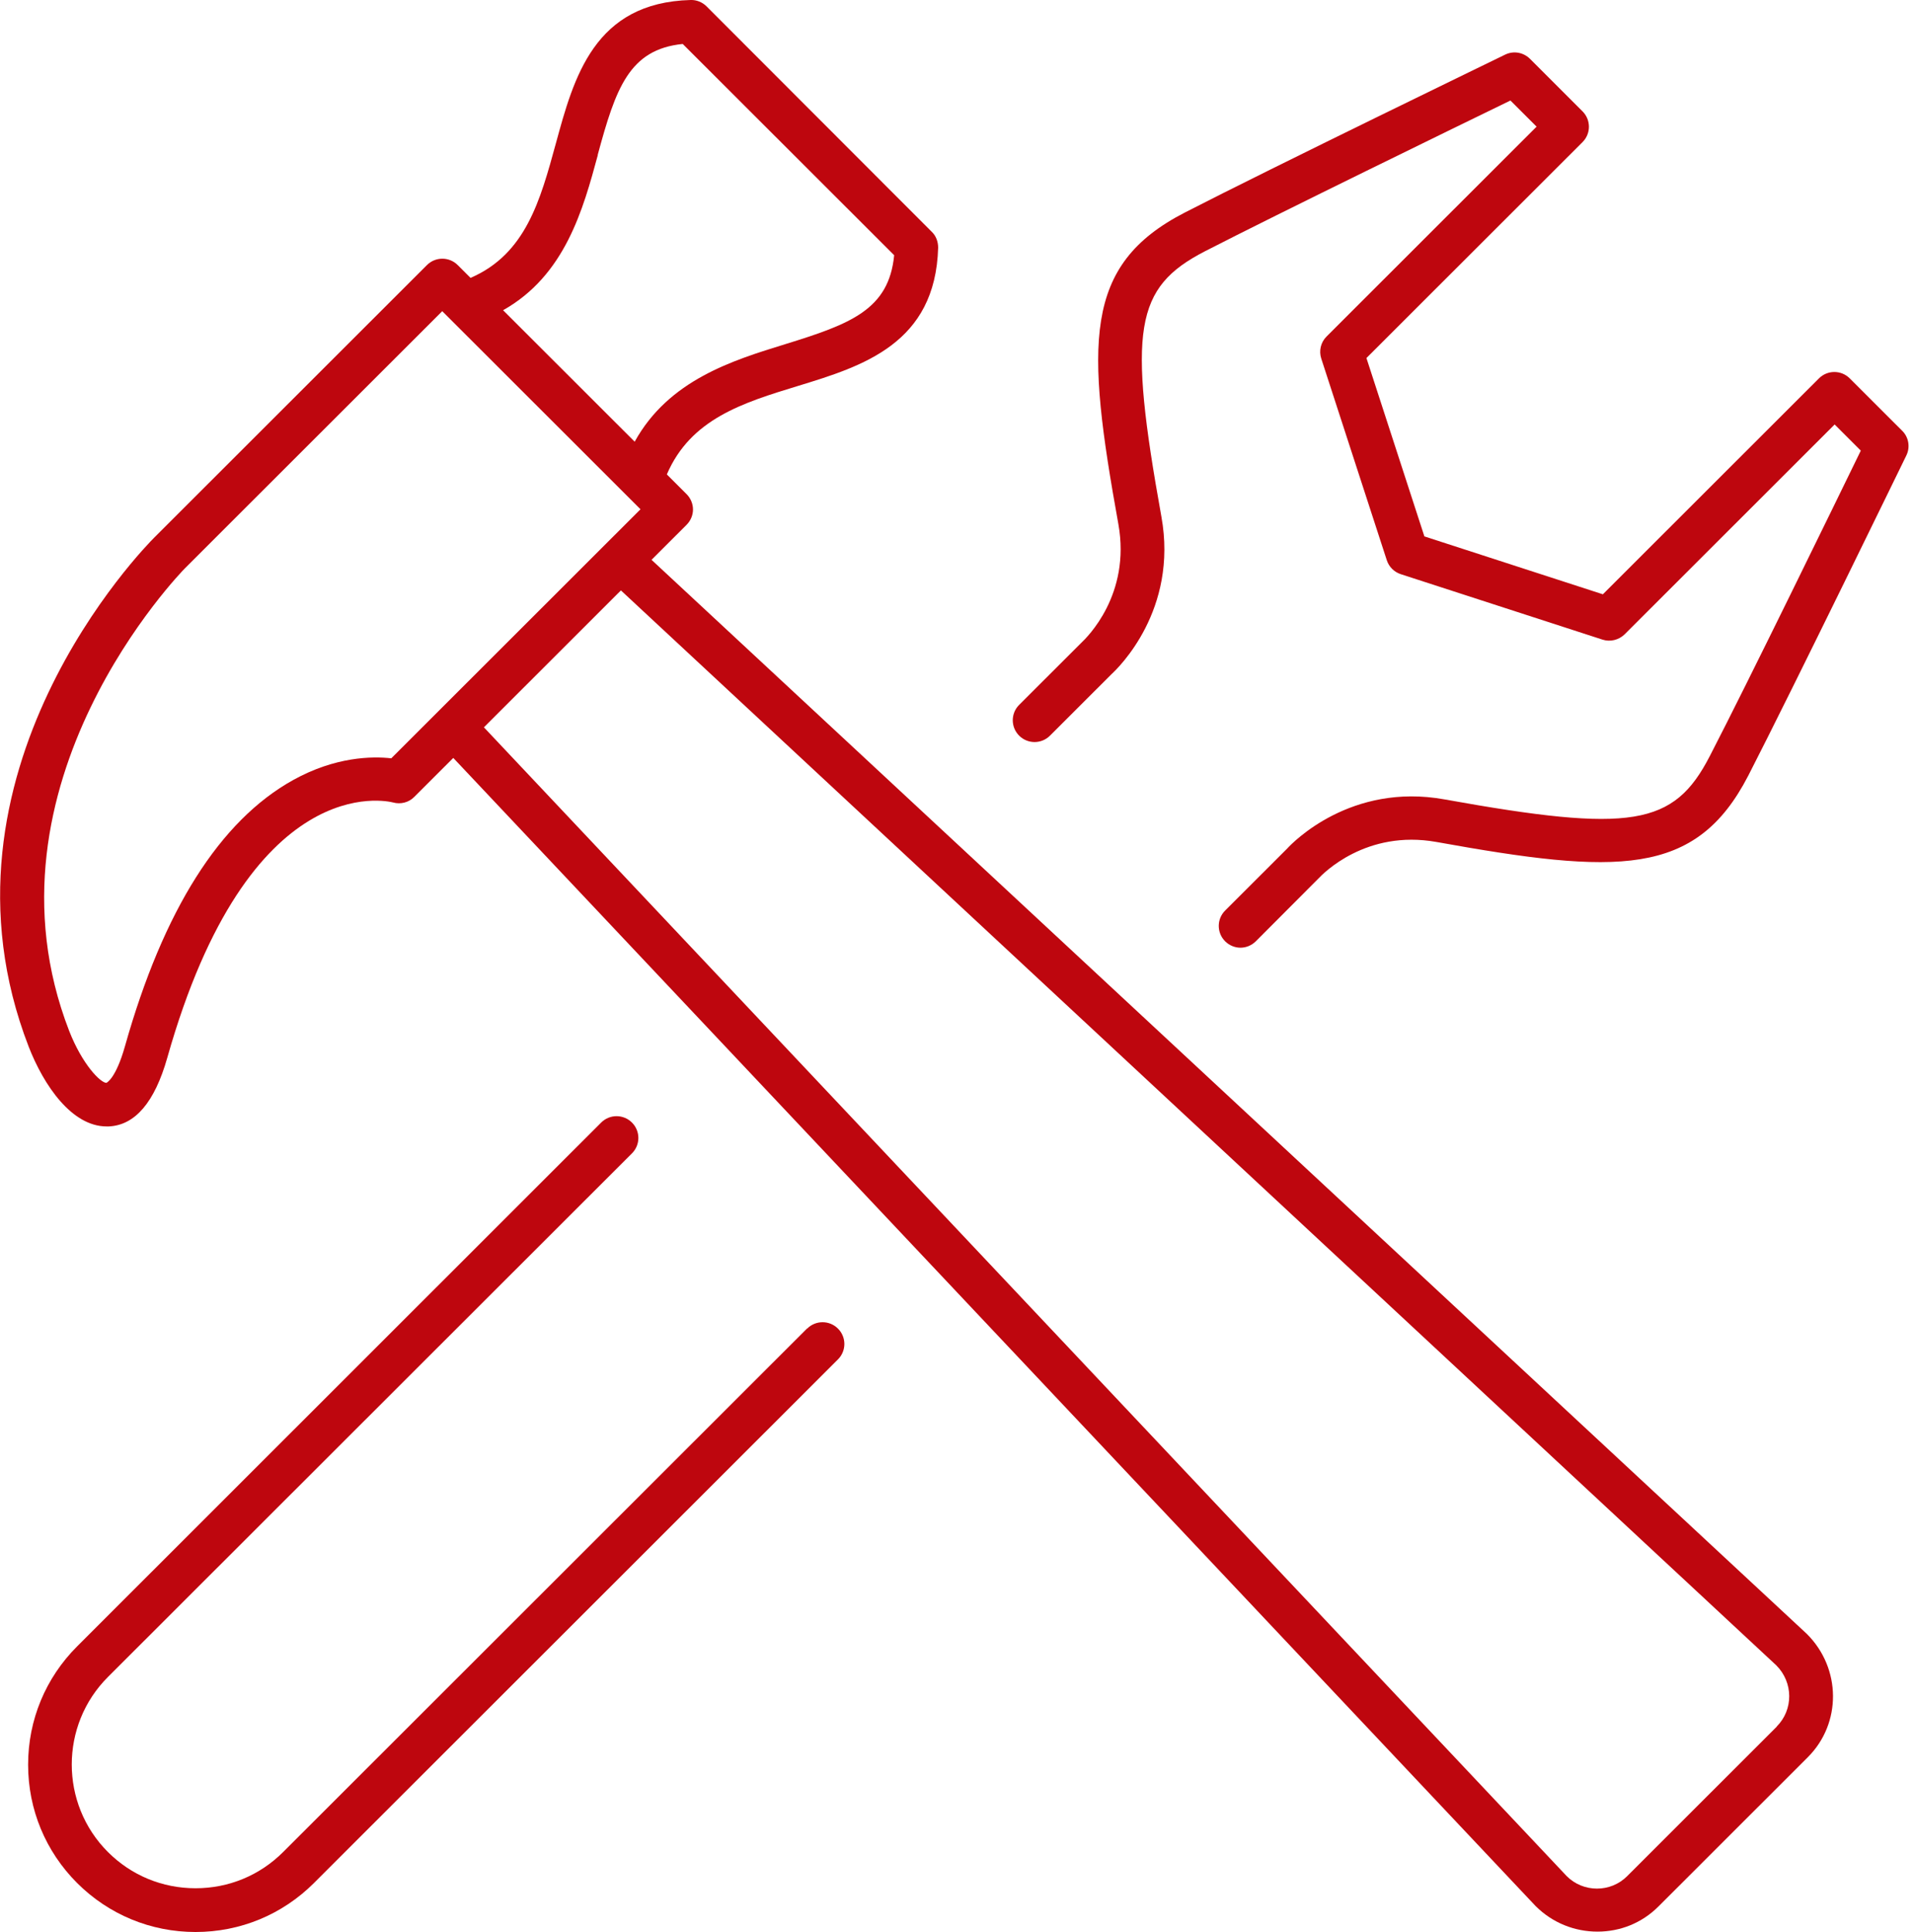
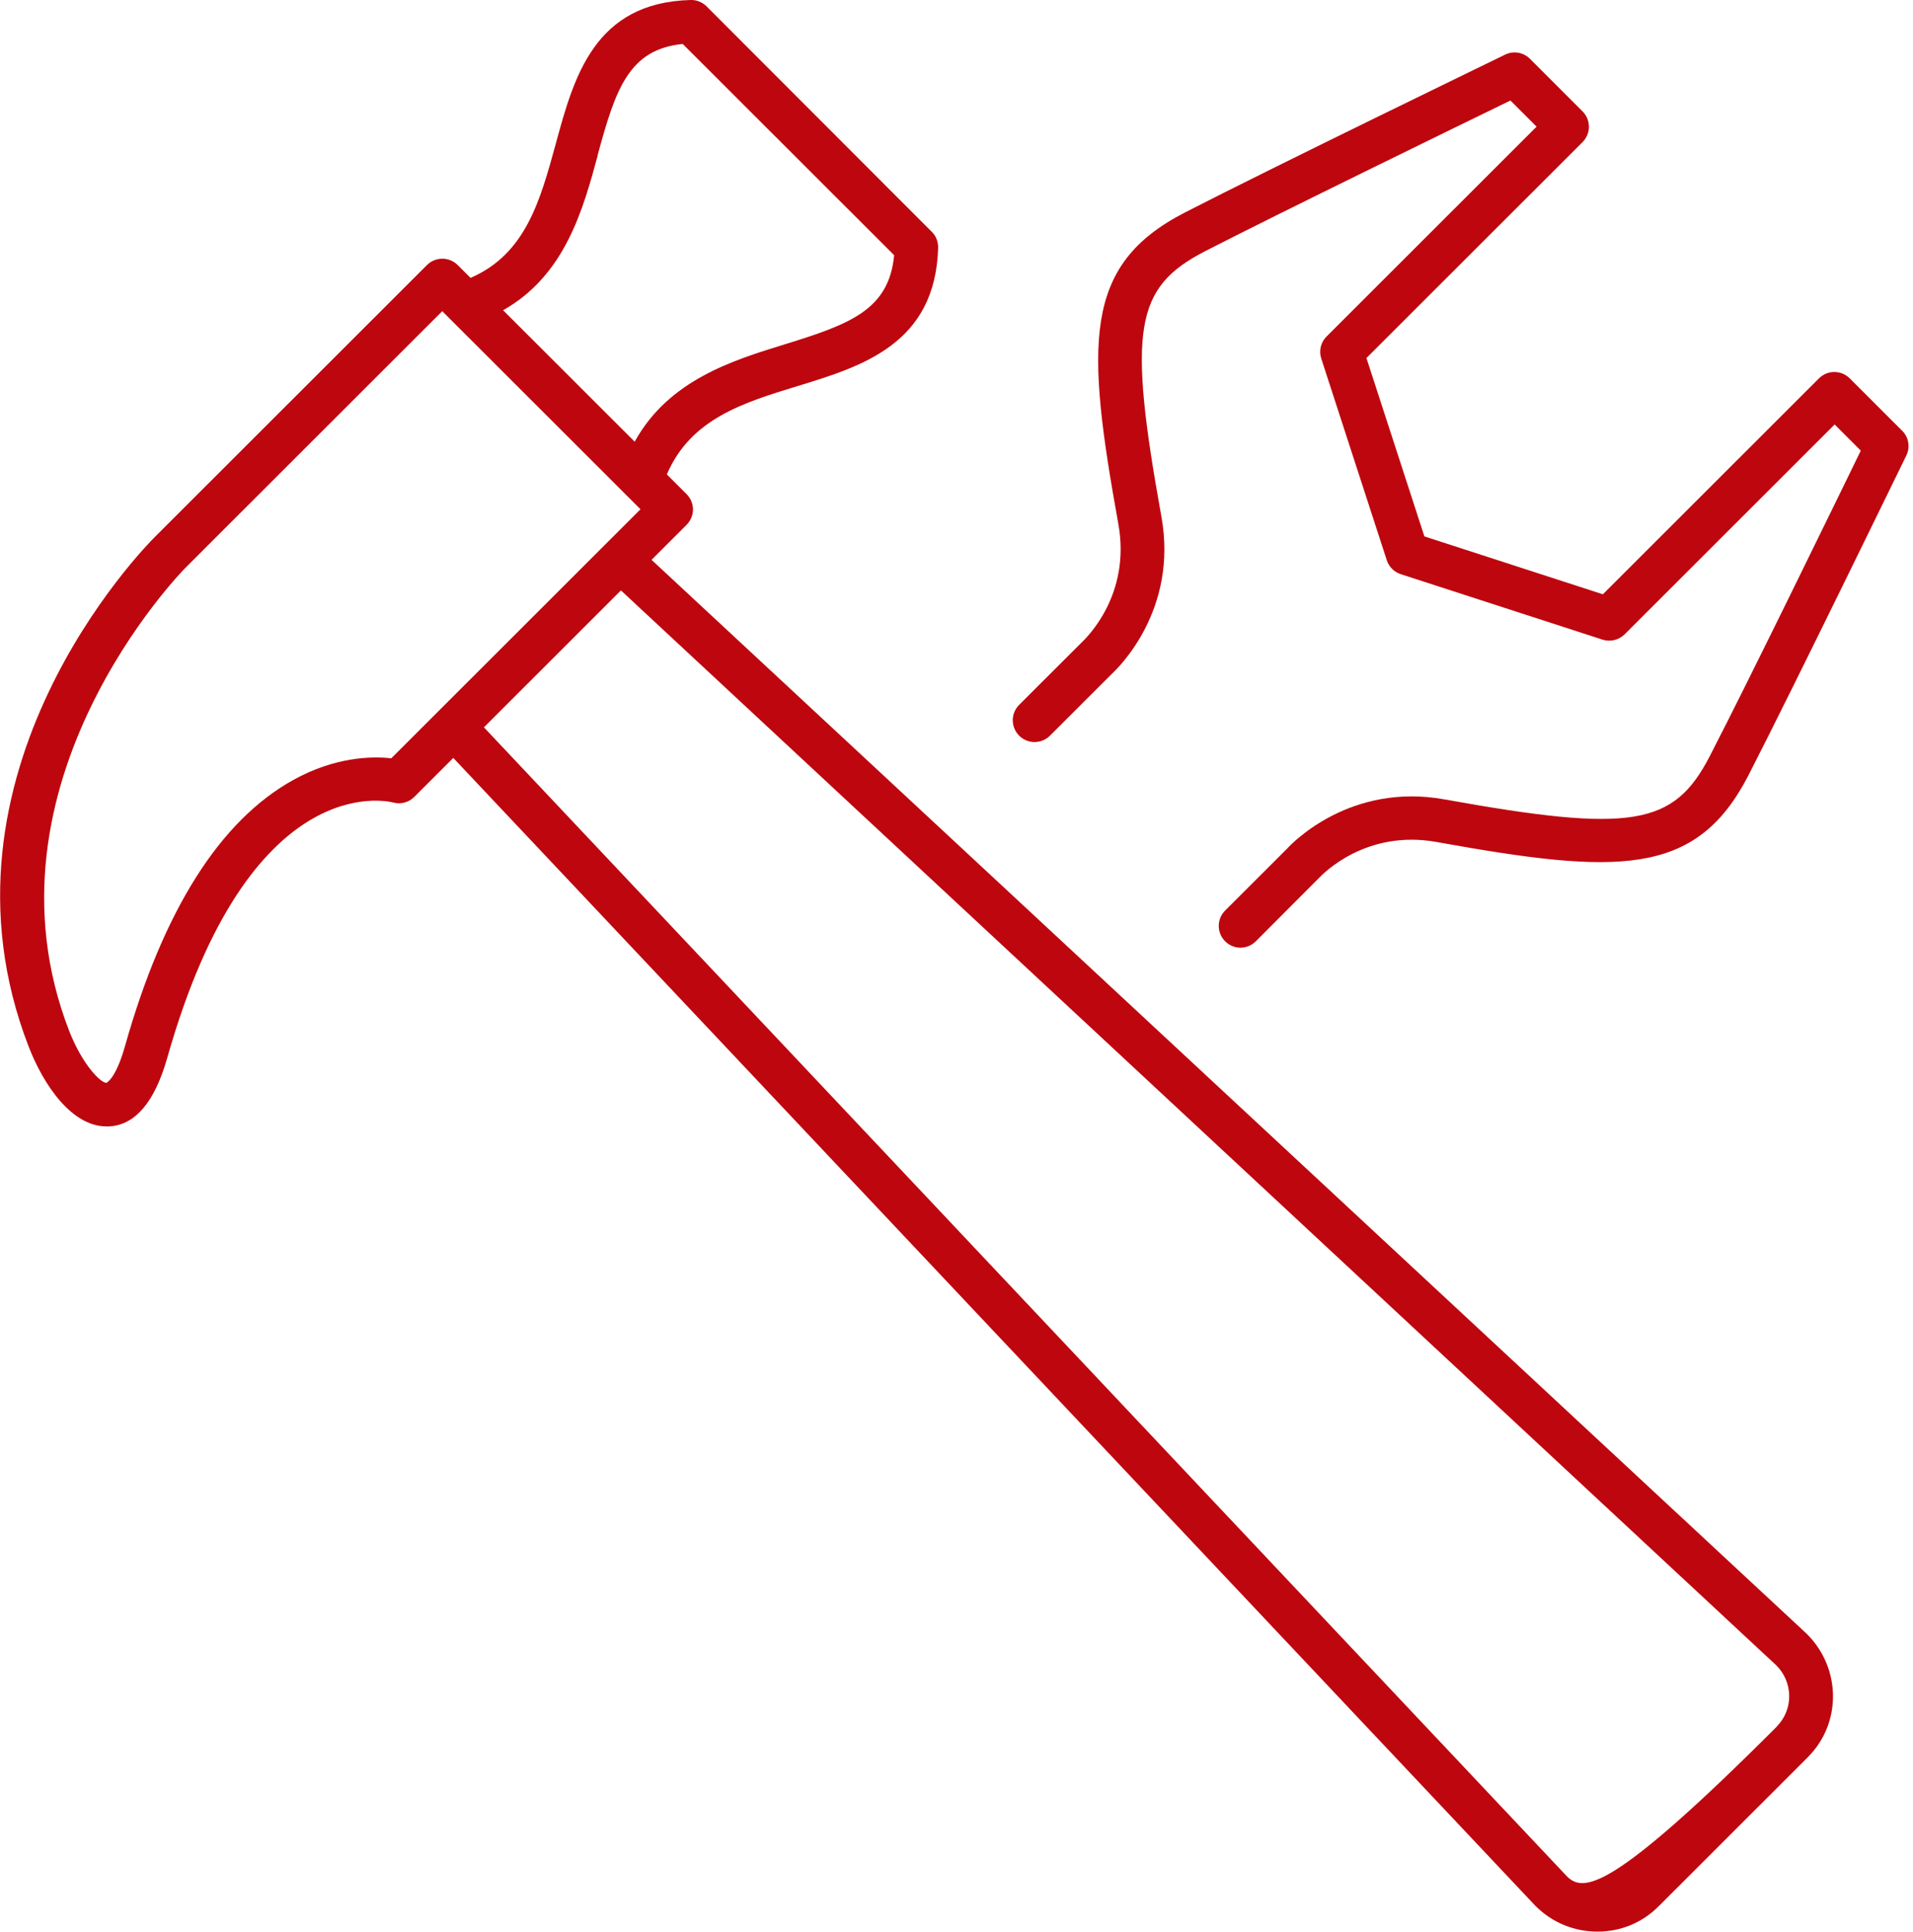
<svg xmlns="http://www.w3.org/2000/svg" width="101" height="102" viewBox="0 0 101 102" fill="none">
  <g clip-path="url(#clip0_1813_4107)">
-     <path d="M42.615 70.14L14.949 97.788C13.711 99.025 12.074 99.7 10.324 99.7C8.574 99.7 6.937 99.025 5.699 97.788C3.152 95.242 3.152 91.091 5.699 88.545L33.366 60.897C33.816 60.448 33.816 59.722 33.366 59.272C32.915 58.822 32.189 58.822 31.739 59.272L4.072 86.929C2.405 88.596 1.484 90.814 1.484 93.176C1.484 95.538 2.405 97.757 4.072 99.424C5.74 101.09 7.96 102.01 10.324 102.01C12.688 102.01 14.908 101.09 16.576 99.424L44.242 71.776C44.692 71.326 44.692 70.6 44.242 70.151C43.792 69.701 43.065 69.701 42.615 70.151V70.14Z" fill="#BE060E" />
    <path d="M100.434 22.75L97.661 19.979C97.211 19.529 96.484 19.529 96.034 19.979L84.626 31.379L75.203 28.322L72.143 18.905L83.552 7.505C84.002 7.055 84.002 6.329 83.552 5.879L80.779 3.108C80.431 2.761 79.909 2.669 79.469 2.883C79.346 2.945 67.15 8.855 62.546 11.227C57.164 13.998 57.328 18.149 59.047 27.678C59.712 31.4 57.389 33.659 57.083 33.946L53.808 37.217C53.358 37.667 53.358 38.393 53.808 38.843C54.258 39.293 54.985 39.293 55.435 38.843L58.679 35.602C59.047 35.264 62.209 32.207 61.318 27.279C59.538 17.402 59.906 15.184 63.61 13.271C67.529 11.257 77.034 6.626 79.746 5.307L81.127 6.687L70.036 17.77C69.729 18.077 69.626 18.527 69.759 18.936L73.218 29.58C73.33 29.927 73.606 30.203 73.954 30.316L84.606 33.772C85.015 33.905 85.465 33.792 85.772 33.496L96.863 22.412L98.244 23.793C96.924 26.502 92.3 36.001 90.274 39.917C88.371 43.618 86.14 43.986 76.257 42.207C71.325 41.317 68.255 44.477 67.959 44.804L64.684 48.076C64.234 48.526 64.234 49.252 64.684 49.702C64.91 49.926 65.206 50.039 65.493 50.039C65.779 50.039 66.076 49.926 66.301 49.702L69.606 46.389C69.852 46.123 72.123 43.792 75.837 44.456C85.373 46.174 89.527 46.328 92.3 40.96C94.663 36.358 100.587 24.171 100.649 24.048C100.864 23.608 100.771 23.077 100.424 22.739L100.434 22.75Z" fill="#BE060E" />
-     <path d="M34.399 29.559L36.251 27.708C36.466 27.494 36.588 27.197 36.588 26.901C36.588 26.604 36.466 26.308 36.251 26.093L35.207 25.05C36.466 22.116 39.218 21.267 42.134 20.377C45.541 19.334 49.388 18.148 49.531 13.077C49.531 12.76 49.419 12.453 49.194 12.239L37.305 0.337C37.08 0.112 36.773 -0.01 36.466 -7.97526e-05C31.37 0.133 30.296 4.09 29.344 7.587C28.526 10.572 27.759 13.415 24.843 14.672L24.167 13.997C23.717 13.547 22.991 13.547 22.54 13.997L8.155 28.373C7.653 28.874 -4.082 40.806 1.514 55.264C2.312 57.319 3.796 59.476 5.628 59.476C5.668 59.476 5.699 59.476 5.74 59.476C7.132 59.415 8.165 58.198 8.83 55.857C13.158 40.55 20.453 42.299 20.75 42.37C21.149 42.483 21.589 42.37 21.875 42.074L23.932 40.019L81.075 100.64C81.976 101.54 83.152 101.99 84.339 101.99C85.526 101.99 86.672 101.55 87.562 100.661L95.451 92.777C97.231 90.998 97.221 88.094 95.4 86.275L34.399 29.559ZM31.554 8.19C32.506 4.673 33.212 2.607 36.046 2.321L47.209 13.476C46.932 16.349 44.907 17.106 41.469 18.169C38.686 19.028 35.309 20.061 33.509 23.322L26.561 16.38C29.835 14.539 30.787 11.053 31.565 8.18L31.554 8.19ZM20.658 40.039C19.655 39.927 17.711 39.947 15.481 41.184C11.613 43.331 8.625 48.055 6.6 55.233C6.108 56.981 5.617 57.175 5.617 57.175C5.31 57.175 4.349 56.214 3.653 54.435C-1.402 41.389 9.659 30.111 9.771 29.999L23.349 16.431L33.816 26.89L20.658 40.039ZM93.803 91.172L85.915 99.055C85.035 99.945 83.582 99.935 82.713 99.055L25.549 38.403L32.782 31.174L93.783 87.931C94.683 88.831 94.694 90.272 93.803 91.162V91.172Z" fill="#BE060E" />
+     <path d="M34.399 29.559L36.251 27.708C36.466 27.494 36.588 27.197 36.588 26.901C36.588 26.604 36.466 26.308 36.251 26.093L35.207 25.05C36.466 22.116 39.218 21.267 42.134 20.377C45.541 19.334 49.388 18.148 49.531 13.077C49.531 12.76 49.419 12.453 49.194 12.239L37.305 0.337C37.08 0.112 36.773 -0.01 36.466 -7.97526e-05C31.37 0.133 30.296 4.09 29.344 7.587C28.526 10.572 27.759 13.415 24.843 14.672L24.167 13.997C23.717 13.547 22.991 13.547 22.54 13.997L8.155 28.373C7.653 28.874 -4.082 40.806 1.514 55.264C2.312 57.319 3.796 59.476 5.628 59.476C5.668 59.476 5.699 59.476 5.74 59.476C7.132 59.415 8.165 58.198 8.83 55.857C13.158 40.55 20.453 42.299 20.75 42.37C21.149 42.483 21.589 42.37 21.875 42.074L23.932 40.019L81.075 100.64C81.976 101.54 83.152 101.99 84.339 101.99C85.526 101.99 86.672 101.55 87.562 100.661L95.451 92.777C97.231 90.998 97.221 88.094 95.4 86.275L34.399 29.559ZM31.554 8.19C32.506 4.673 33.212 2.607 36.046 2.321L47.209 13.476C46.932 16.349 44.907 17.106 41.469 18.169C38.686 19.028 35.309 20.061 33.509 23.322L26.561 16.38C29.835 14.539 30.787 11.053 31.565 8.18L31.554 8.19ZM20.658 40.039C19.655 39.927 17.711 39.947 15.481 41.184C11.613 43.331 8.625 48.055 6.6 55.233C6.108 56.981 5.617 57.175 5.617 57.175C5.31 57.175 4.349 56.214 3.653 54.435C-1.402 41.389 9.659 30.111 9.771 29.999L23.349 16.431L33.816 26.89L20.658 40.039ZM93.803 91.172C85.035 99.945 83.582 99.935 82.713 99.055L25.549 38.403L32.782 31.174L93.783 87.931C94.683 88.831 94.694 90.272 93.803 91.162V91.172Z" fill="#BE060E" />
  </g>
  <defs>
    <clipPath id="clip0_1813_4107">
      <rect width="100.771" height="102" fill="white" />
    </clipPath>
  </defs>
</svg>